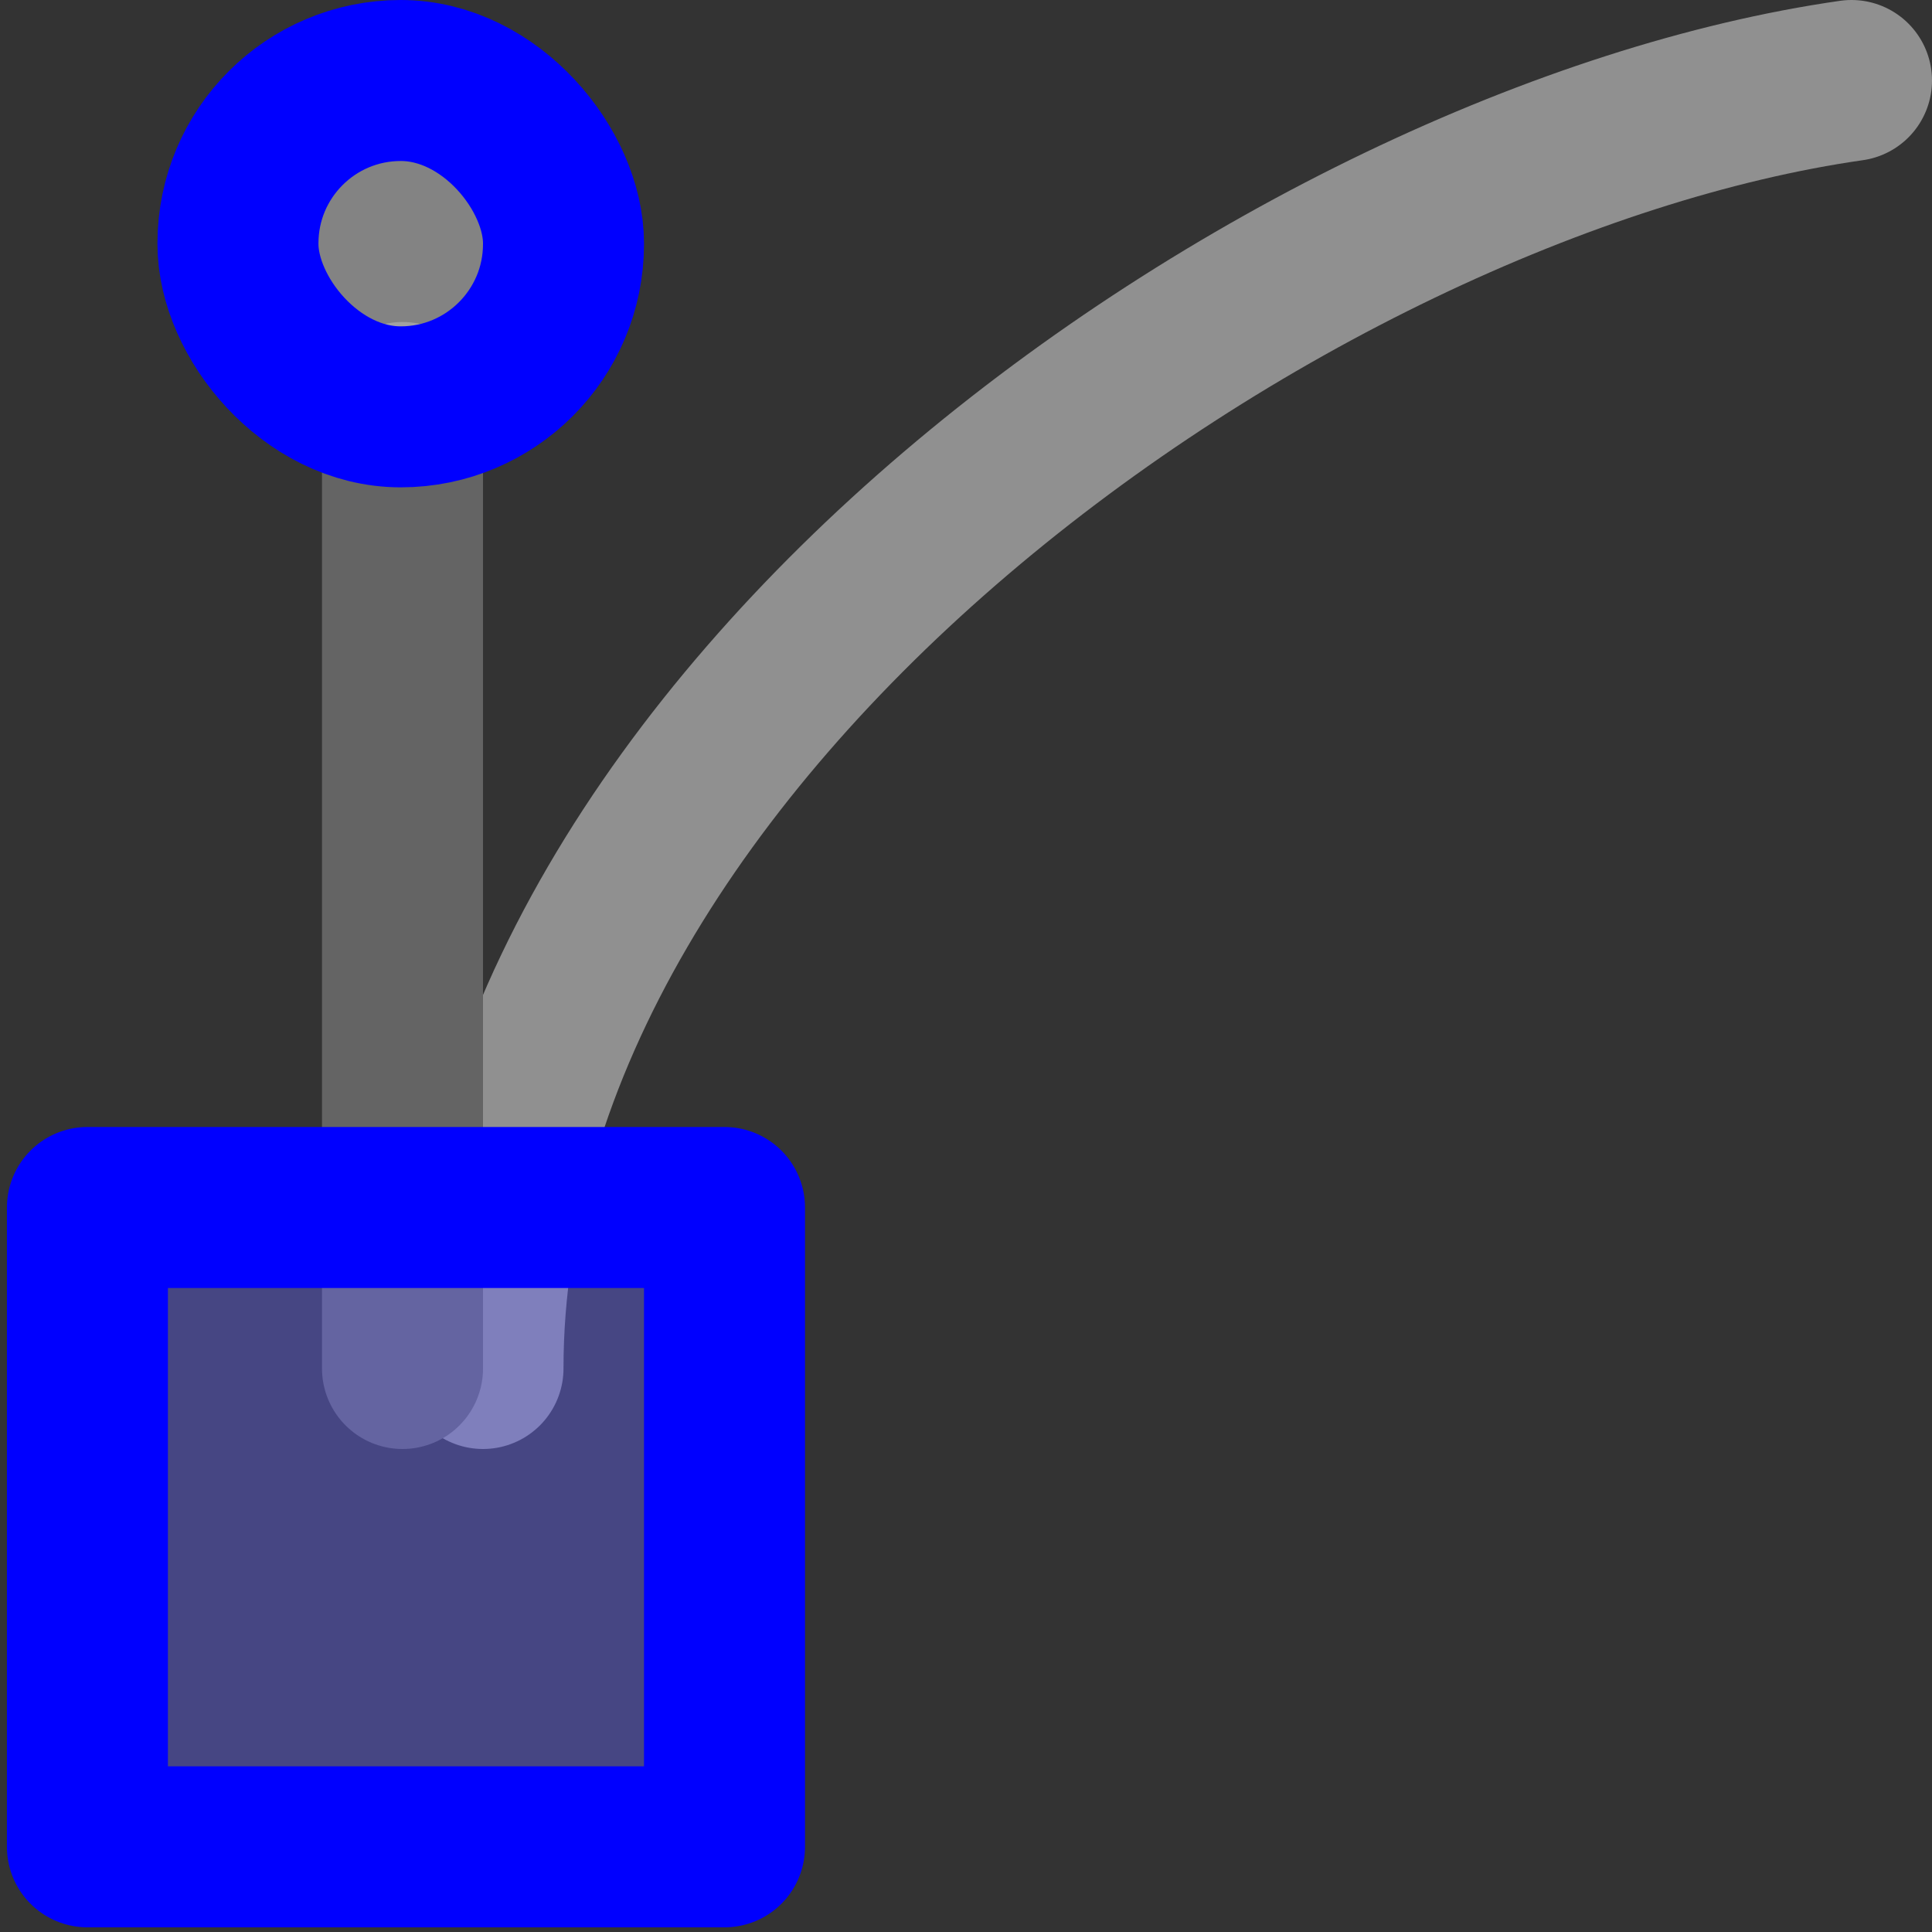
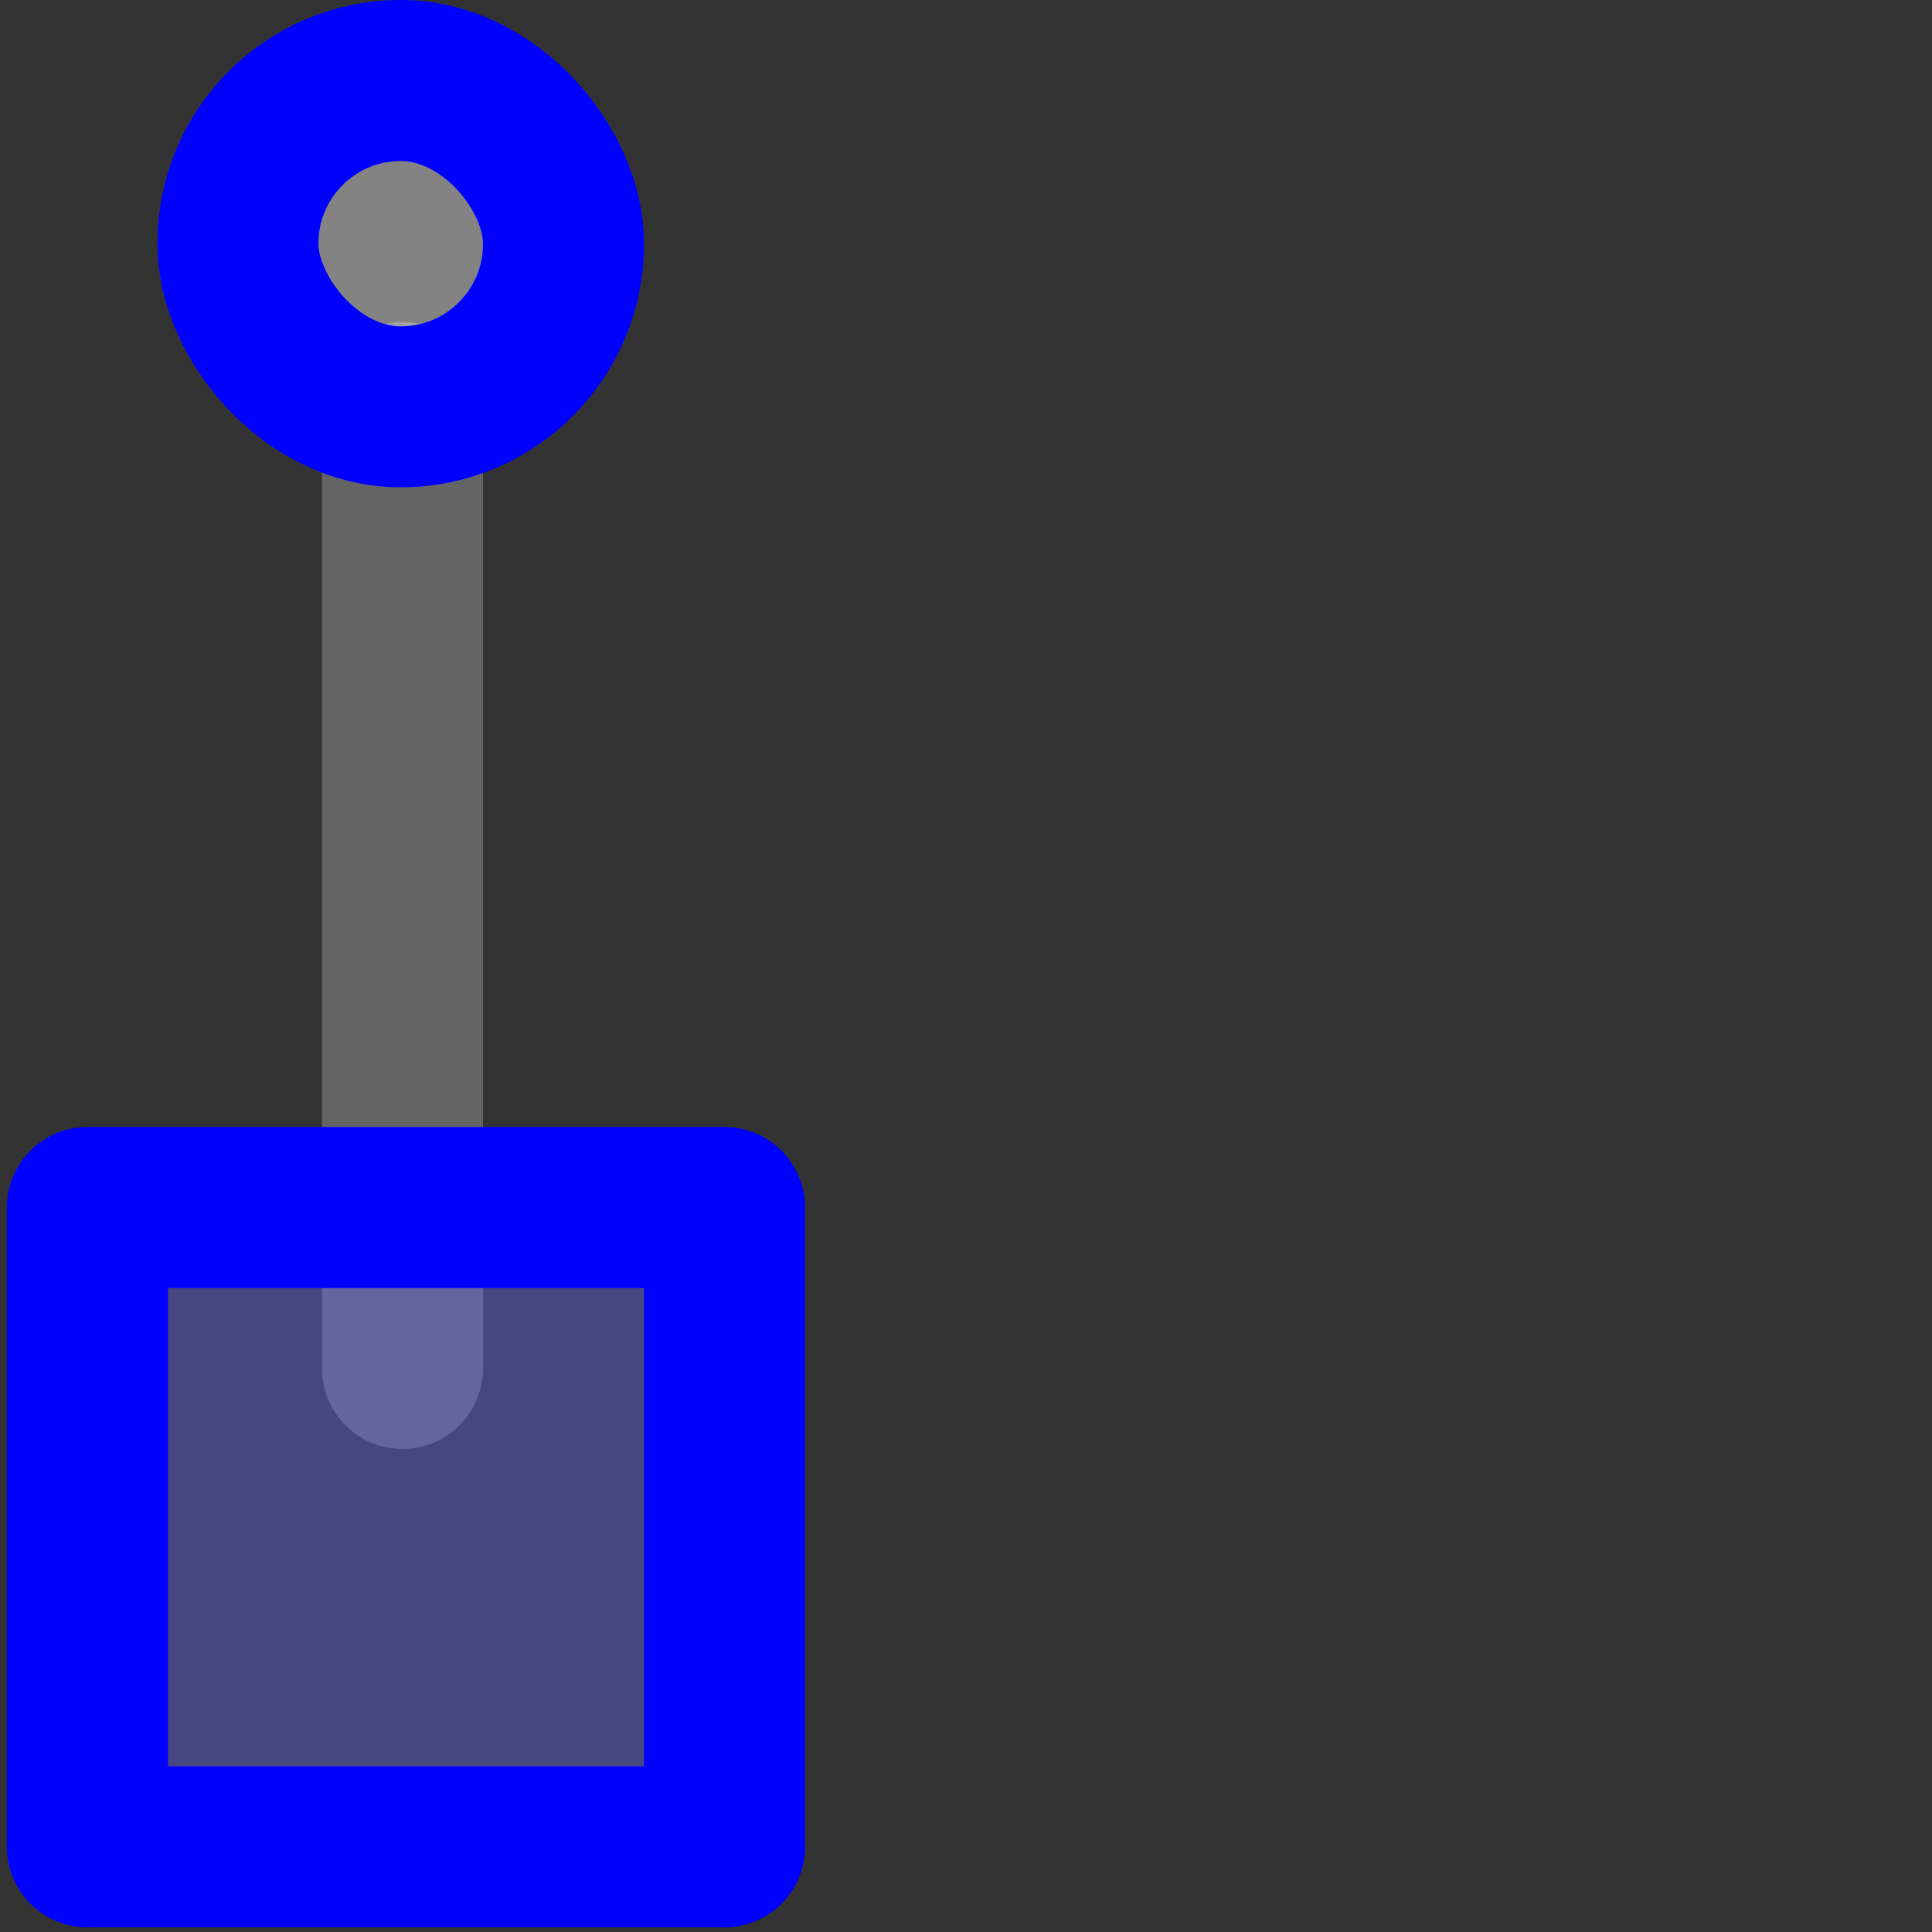
<svg xmlns="http://www.w3.org/2000/svg" version="1.1" viewBox="0 0 12 12">
  <rect x="0" y="0" width="12" height="12" fill="#333333" stroke="none" />
  <g transform="translate(-670.521 -245)">
-     <rect opacity="0" style="color:#000000" transform="translate(-64.479,188)" height="12" width="12" y="57" x="735" stroke-width=".8" />
-     <path stroke-linejoin="round" style="color:#000000" d="m682.021 245.5c-3.5 0.5-8.5 4-8.5 8" stroke="#909090" stroke-linecap="round" stroke-miterlimit="0" stroke-width="1" fill="none" />
    <path stroke-linejoin="round" style="color:#000000" d="m673.021 247.5v6" stroke="#646464" stroke-linecap="round" stroke-miterlimit="0" stroke-width="1" fill="none" />
    <rect stroke-linejoin="round" style="color:#000000" stroke-width="1" fill-rule="evenodd" fill-opacity=".392" rx="1.011" transform="translate(703.531 60.302)" ry="1.011" width="2.022" stroke="#00f" stroke-linecap="round" stroke-miterlimit="0" y="185.198" x="-31.532" height="2.027" fill="#fff" />
    <rect stroke-linejoin="round" style="color:#000000" fill-rule="evenodd" fill-opacity=".392" transform="translate(710.521 66)" height="3.971" width="3.957" stroke="#00f" stroke-linecap="round" stroke-miterlimit="0" y="186.5" x="-39.457" stroke-width="1" fill="#6464ff" />
  </g>
</svg>